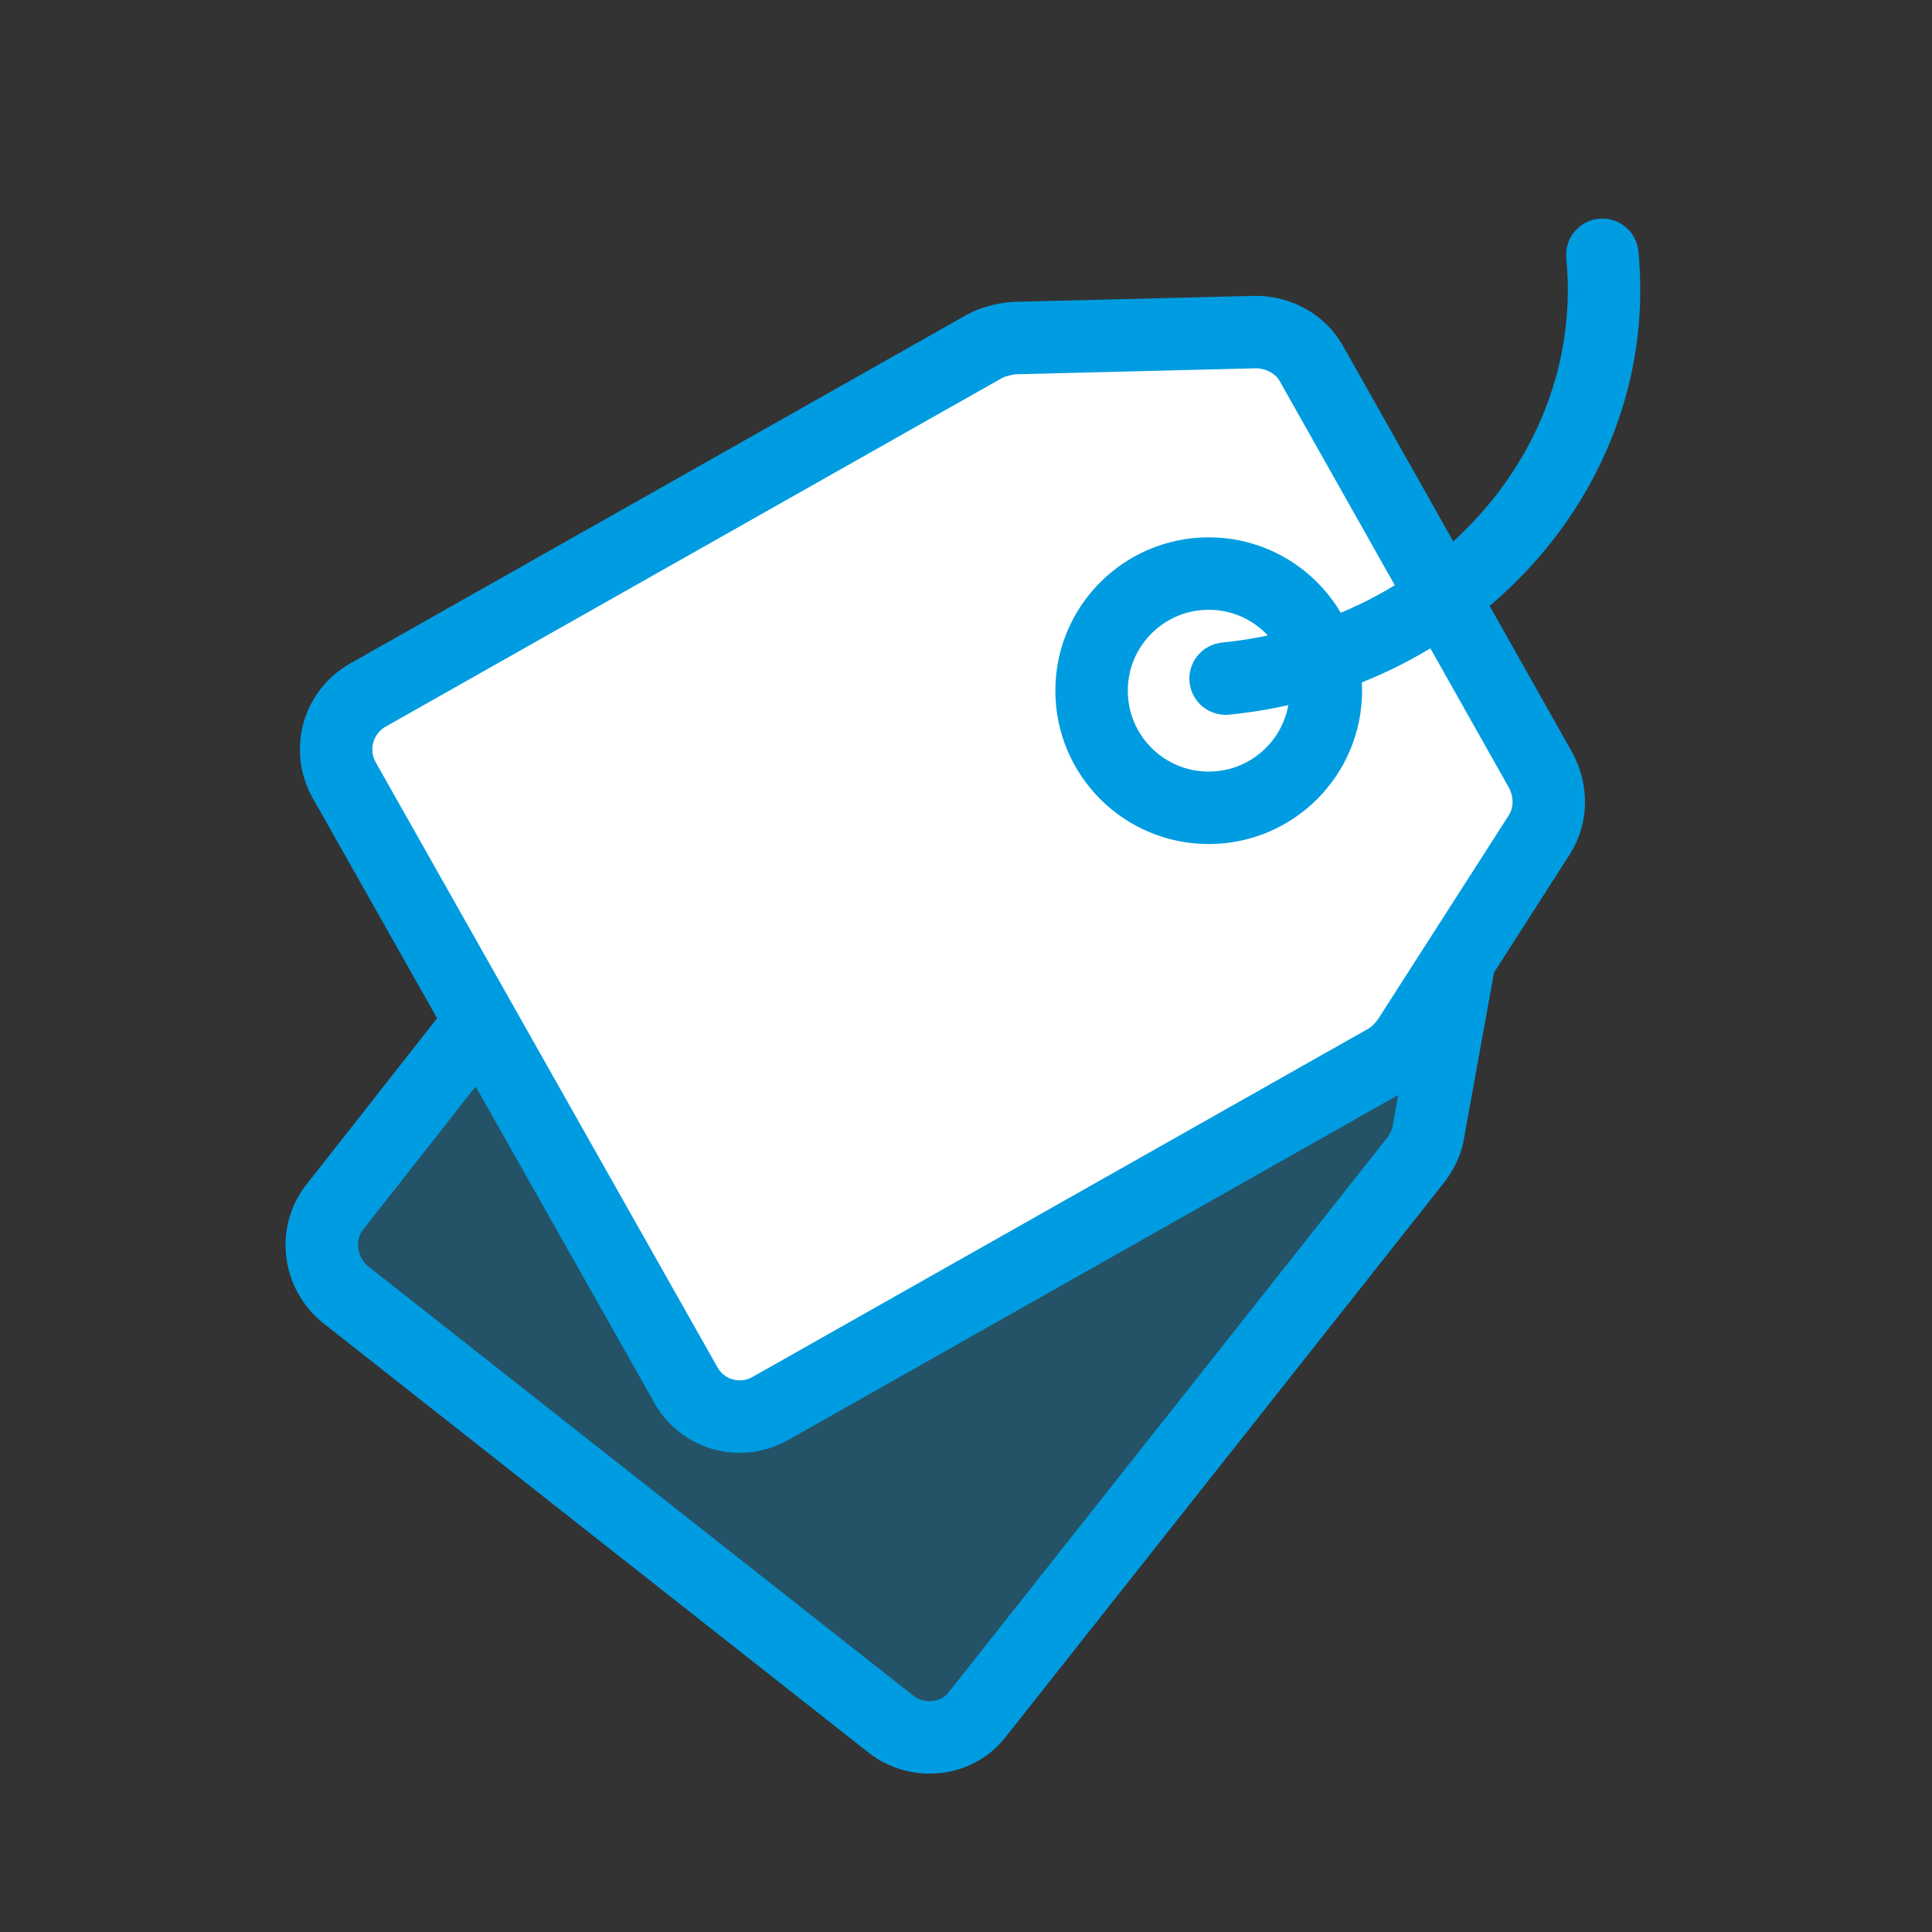
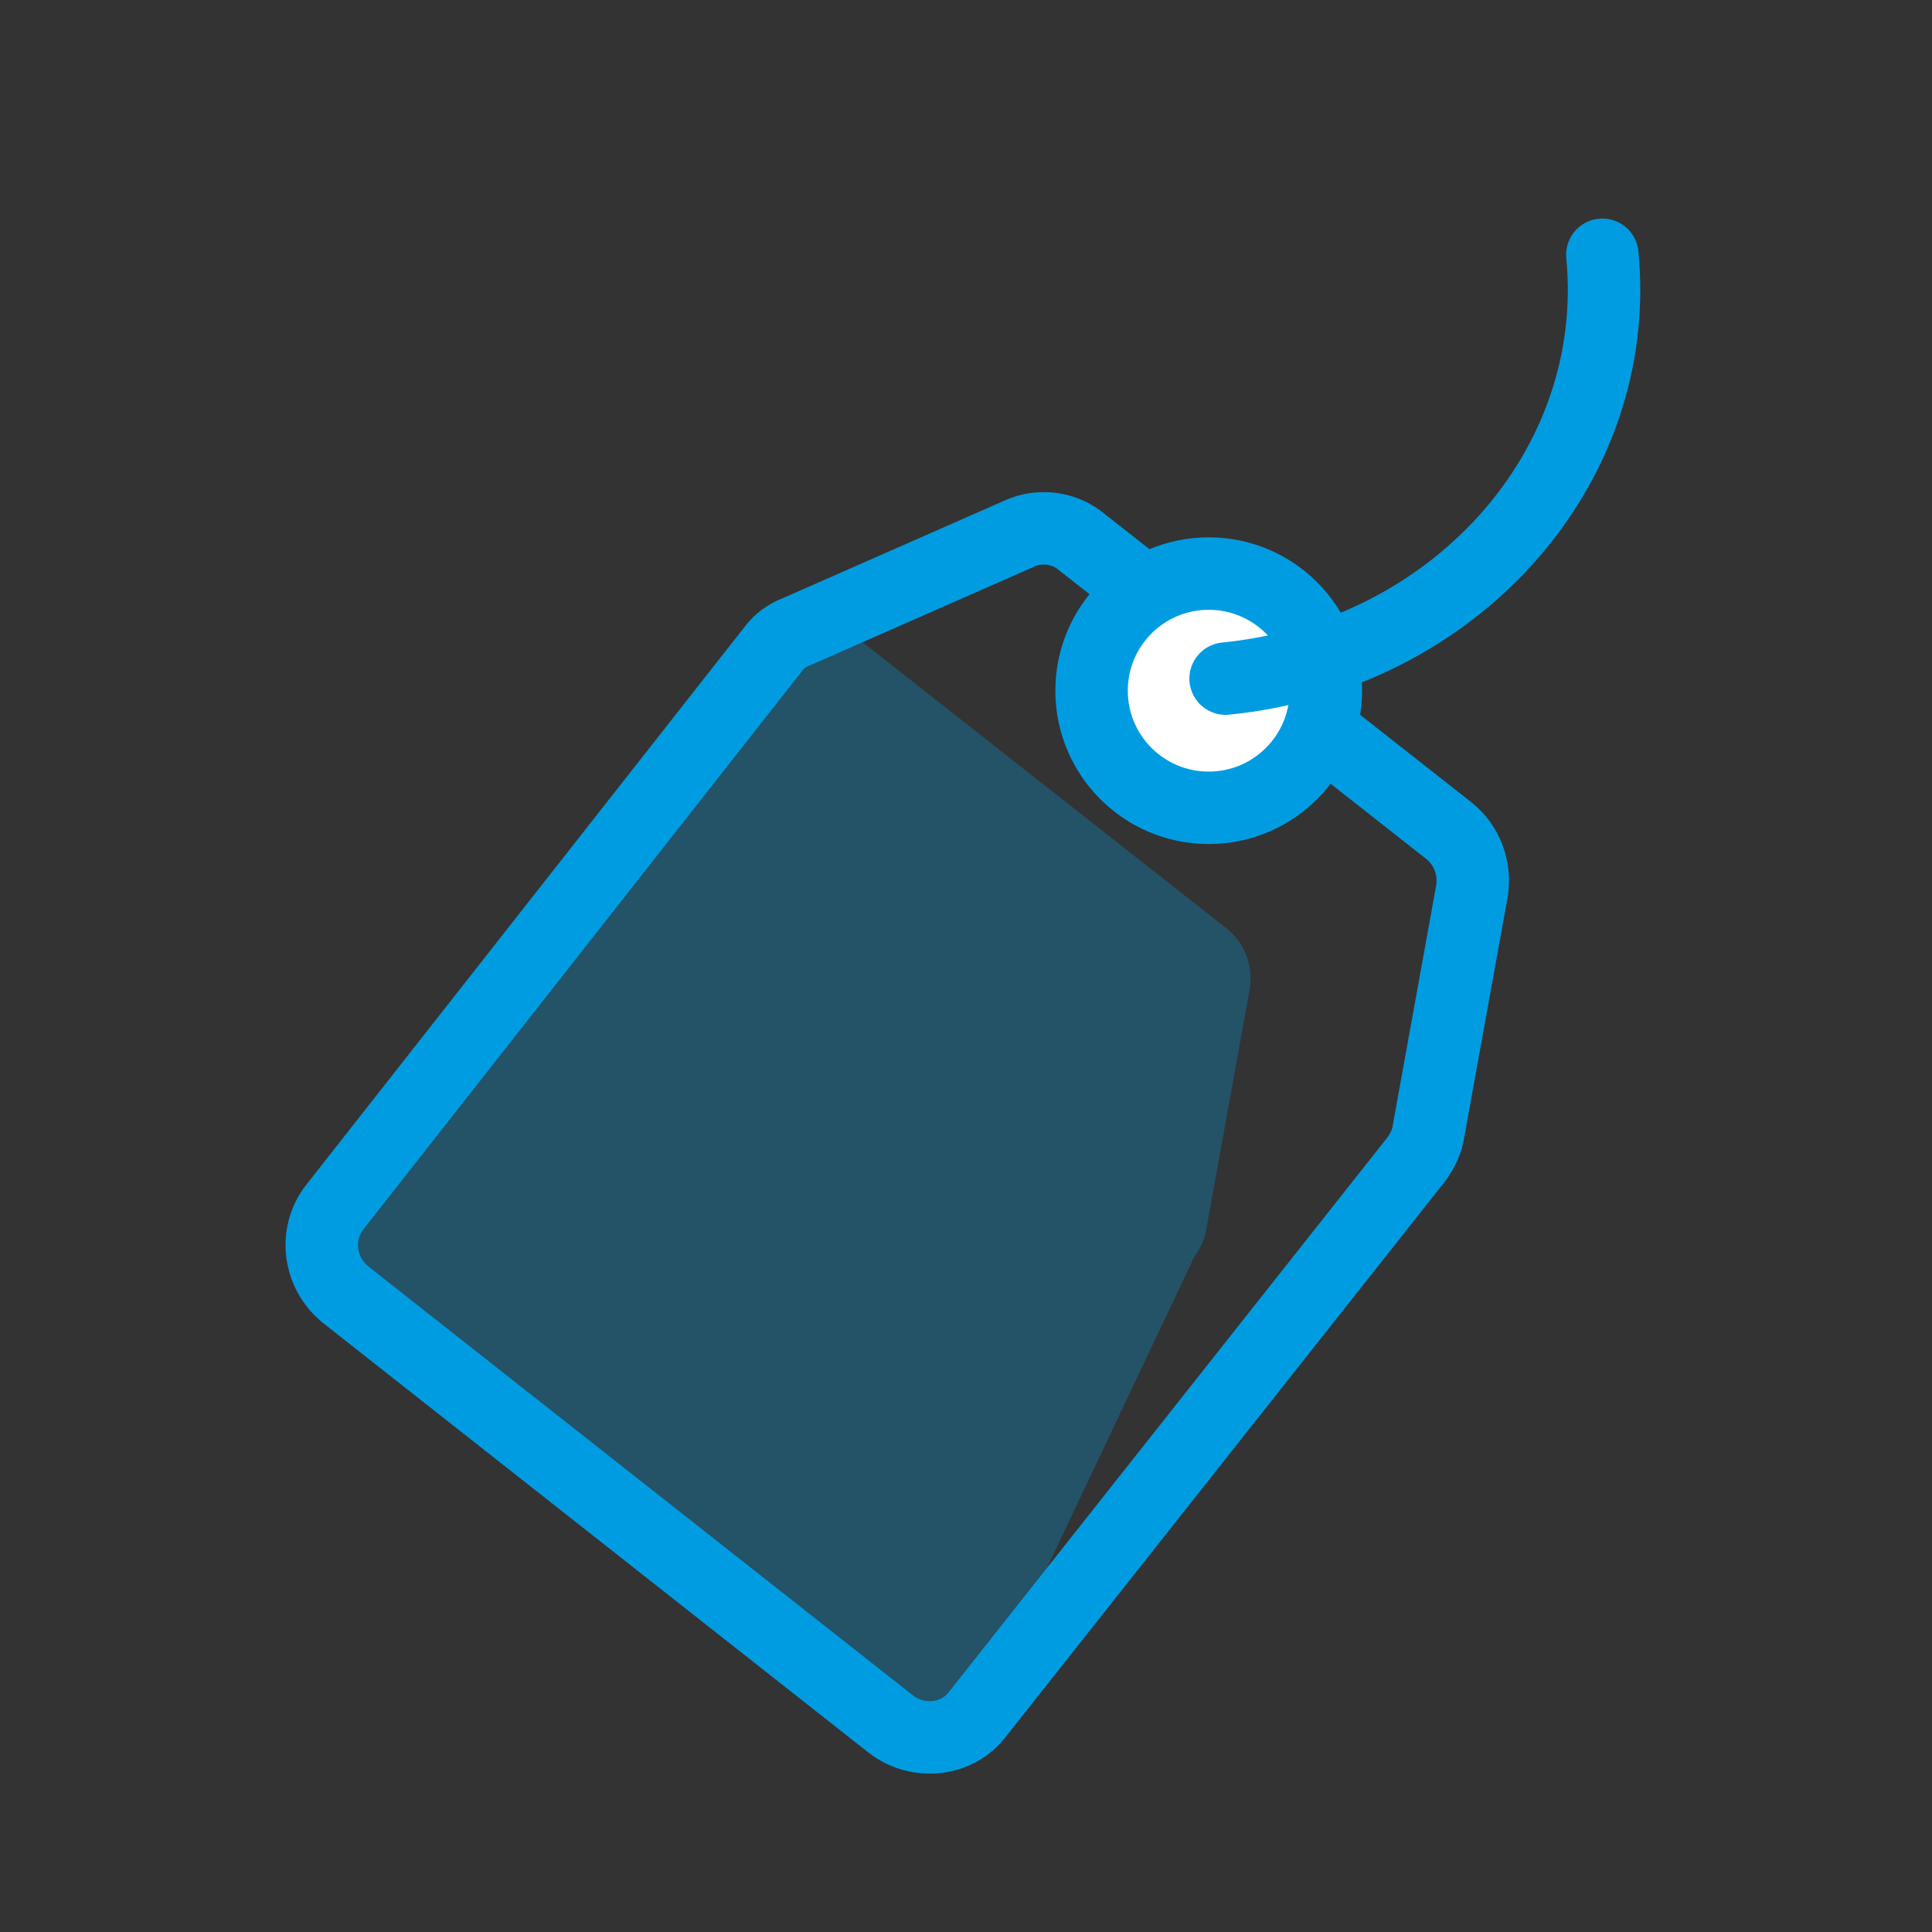
<svg xmlns="http://www.w3.org/2000/svg" version="1.1" x="0px" y="0px" viewBox="0 0 160 160" style="enable-background:new 0 0 160 160;" xml:space="preserve">
  <rect x="0" y="0" width="160" height="160" fill="#333333" stroke="none" />
  <style type="text/css">
	.st0{fill:#FFFFFF;}
	.st1{fill:#FFFFFF;stroke:#009CE1;stroke-width:6;stroke-linecap:round;stroke-linejoin:round;stroke-miterlimit:10;}
	.st2{opacity:0.3;fill:#009CE1;}
	.st3{opacity:0.3;}
	.st4{fill:#009CE1;}
	.st5{fill:none;stroke:#009CE1;stroke-width:6;stroke-linecap:round;stroke-linejoin:round;stroke-miterlimit:10;}
	.st6{fill:none;}
</style>
  <g id="Erklärungen">
</g>
  <g id="Icons">
    <g>
-       <path class="st2" d="M73.8,142.8l-45.2-35.6c-2.2-1.8-2.6-5-0.9-7.2L64,53.8c0.5-0.7,1.2-1.2,2-1.5l18.4-8.1    c1.7-0.8,3.8-0.5,5.2,0.7l30.4,23.9c1.5,1.2,2.2,3.1,1.9,5l-3.6,19.9c-0.1,0.8-0.5,1.6-1,2.3L81,141.9    C79.3,144.2,76,144.5,73.8,142.8z" />
+       <path class="st2" d="M73.8,142.8l-45.2-35.6c-2.2-1.8-2.6-5-0.9-7.2L64,53.8c0.5-0.7,1.2-1.2,2-1.5c1.7-0.8,3.8-0.5,5.2,0.7l30.4,23.9c1.5,1.2,2.2,3.1,1.9,5l-3.6,19.9c-0.1,0.8-0.5,1.6-1,2.3L81,141.9    C79.3,144.2,76,144.5,73.8,142.8z" />
      <g>
        <path class="st5" d="M73.8,142.8l-45.2-35.6c-2.2-1.8-2.6-5-0.9-7.2L64,53.8c0.5-0.7,1.2-1.2,2-1.5l18.4-8.1     c1.7-0.8,3.8-0.5,5.2,0.7l30.4,23.9c1.5,1.2,2.2,3.1,1.9,5l-3.6,19.9c-0.1,0.8-0.5,1.6-1,2.3L81,141.9     C79.3,144.2,76,144.5,73.8,142.8z" />
      </g>
    </g>
    <g>
-       <path class="st1" d="M56.8,114.7L28.5,64.6c-1.4-2.5-0.5-5.6,1.9-7l51.1-28.9c0.7-0.4,1.6-0.6,2.4-0.7l20.1-0.5    c1.9,0,3.7,1,4.6,2.6l19,33.7c0.9,1.7,0.9,3.7-0.1,5.3l-10.9,17c-0.5,0.7-1.1,1.3-1.8,1.7l-51.1,28.9    C61.3,118,58.2,117.2,56.8,114.7z" />
      <circle class="st1" cx="100.1" cy="57.2" r="9.7" />
      <path class="st5" d="M101.5,56.2c19-1.9,32.9-17.5,31.2-35.1" />
    </g>
  </g>
</svg>